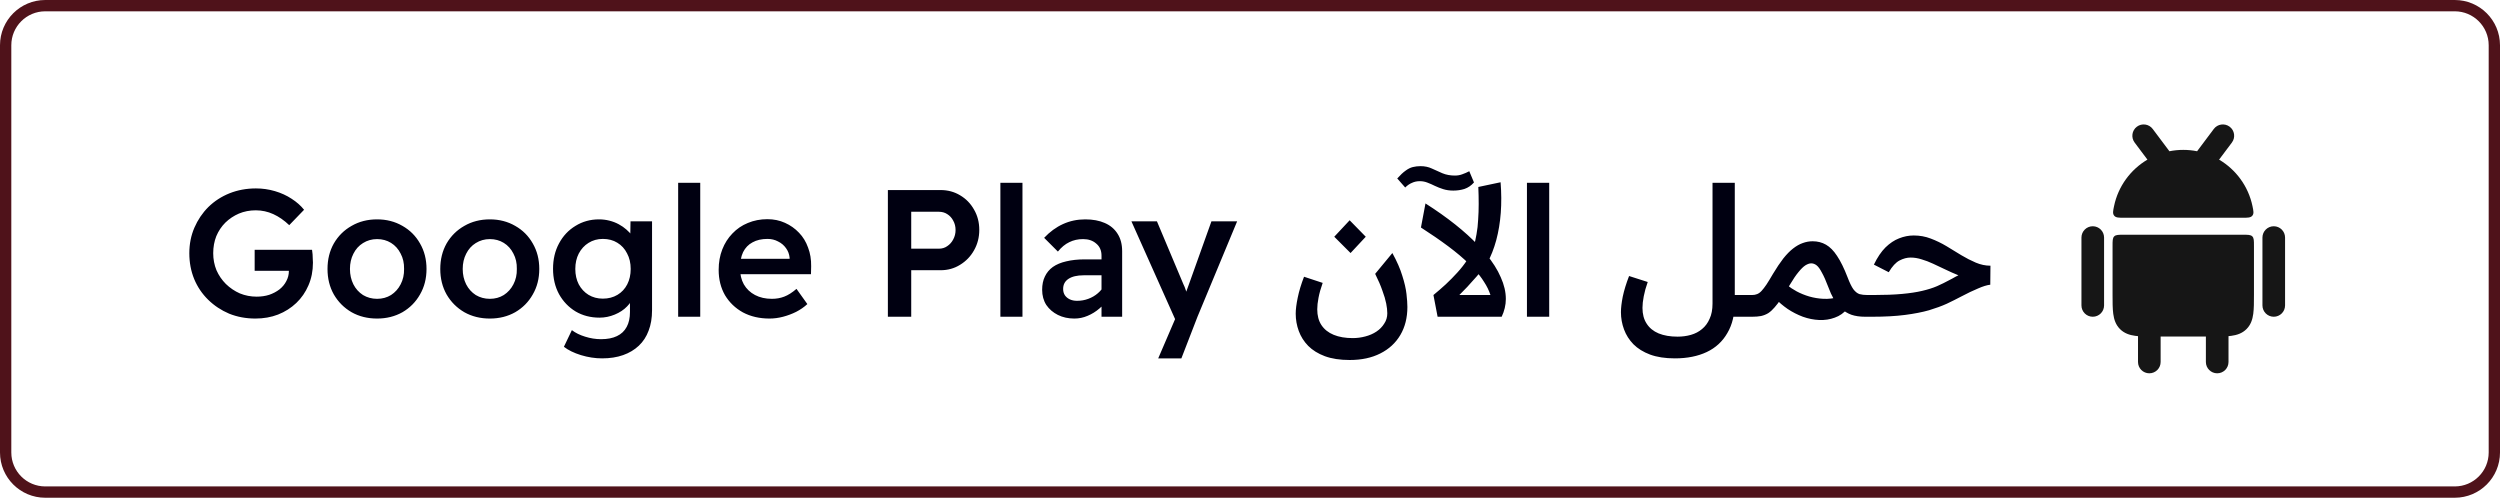
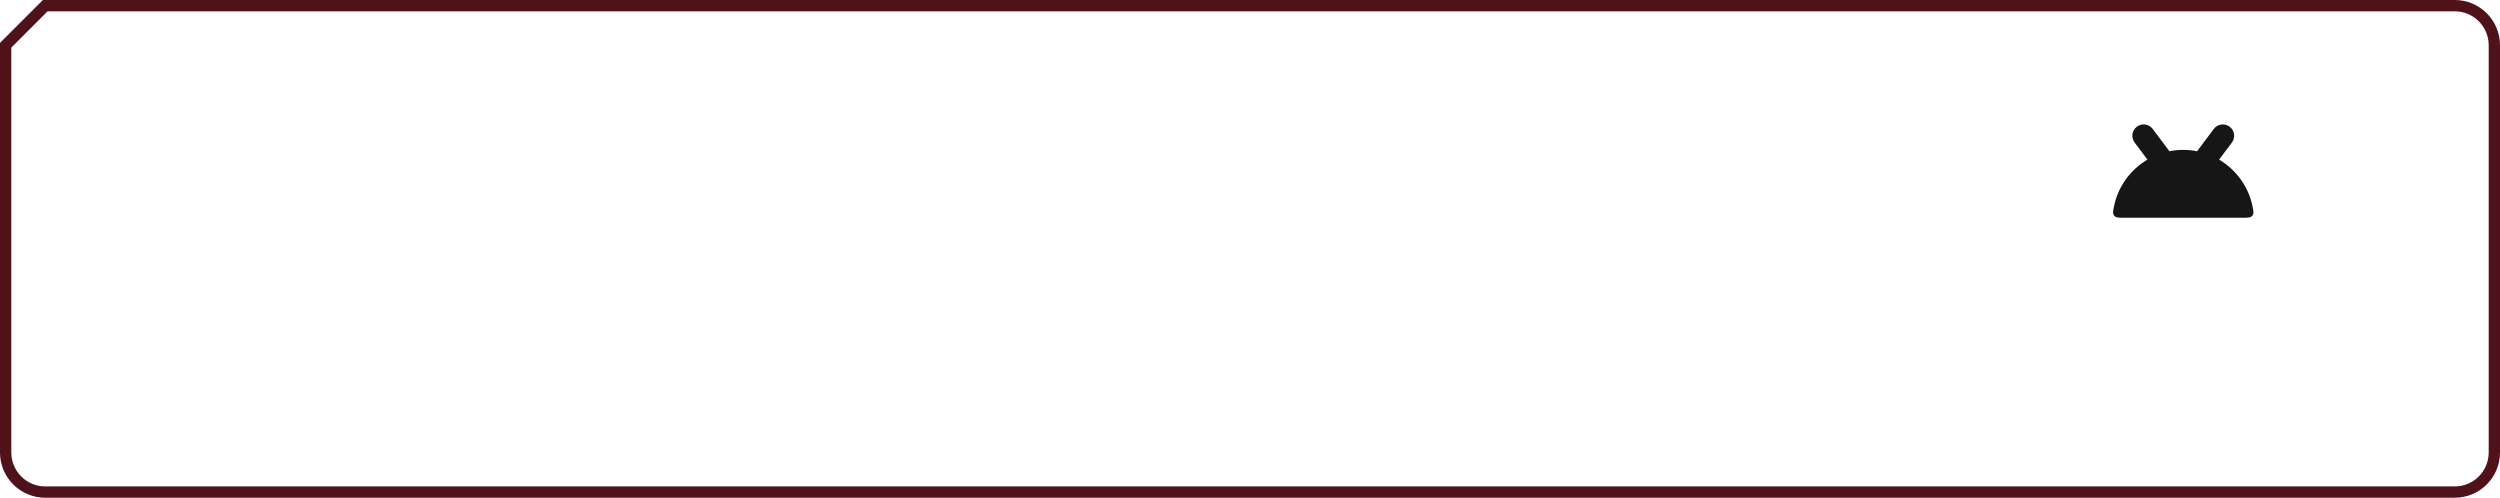
<svg xmlns="http://www.w3.org/2000/svg" width="221" height="44" viewBox="0 0 221 44" fill="none">
-   <path d="M4 0.5H217C218.933 0.5 220.5 2.067 220.5 4V40C220.5 41.933 218.933 43.5 217 43.5H4C2.067 43.5 0.5 41.933 0.5 40V4C0.5 2.067 2.067 0.5 4 0.5Z" stroke="#4F121A" />
-   <path d="M22.576 28.16C21.744 28.16 20.971 28.016 20.256 27.728C19.552 27.429 18.933 27.019 18.4 26.496C17.867 25.973 17.456 25.365 17.168 24.672C16.88 23.968 16.736 23.205 16.736 22.384C16.736 21.573 16.885 20.821 17.184 20.128C17.483 19.435 17.893 18.827 18.416 18.304C18.949 17.781 19.573 17.376 20.288 17.088C21.013 16.8 21.792 16.656 22.624 16.656C23.2 16.656 23.76 16.736 24.304 16.896C24.848 17.056 25.339 17.28 25.776 17.568C26.224 17.856 26.592 18.181 26.88 18.544L25.568 19.904C25.12 19.477 24.651 19.152 24.16 18.928C23.669 18.704 23.152 18.592 22.608 18.592C22.075 18.592 21.579 18.688 21.12 18.88C20.672 19.072 20.272 19.339 19.92 19.68C19.579 20.021 19.312 20.421 19.12 20.88C18.939 21.339 18.848 21.84 18.848 22.384C18.848 22.917 18.944 23.419 19.136 23.888C19.339 24.347 19.616 24.752 19.968 25.104C20.331 25.456 20.741 25.733 21.2 25.936C21.669 26.128 22.165 26.224 22.688 26.224C23.083 26.224 23.451 26.171 23.792 26.064C24.133 25.947 24.437 25.787 24.704 25.584C24.971 25.371 25.173 25.125 25.312 24.848C25.461 24.571 25.536 24.277 25.536 23.968V23.616L25.824 23.936H22.512V22.08H27.584C27.605 22.197 27.621 22.331 27.632 22.48C27.643 22.619 27.648 22.752 27.648 22.88C27.659 23.008 27.664 23.12 27.664 23.216C27.664 23.952 27.531 24.624 27.264 25.232C27.008 25.829 26.651 26.347 26.192 26.784C25.733 27.221 25.195 27.563 24.576 27.808C23.968 28.043 23.301 28.16 22.576 28.16ZM33.336 28.16C32.493 28.16 31.741 27.973 31.08 27.6C30.418 27.216 29.896 26.693 29.512 26.032C29.138 25.371 28.952 24.619 28.952 23.776C28.952 22.933 29.138 22.181 29.512 21.52C29.896 20.859 30.418 20.341 31.08 19.968C31.741 19.584 32.493 19.392 33.336 19.392C34.168 19.392 34.914 19.584 35.576 19.968C36.237 20.341 36.754 20.859 37.128 21.52C37.512 22.181 37.704 22.933 37.704 23.776C37.704 24.619 37.512 25.371 37.128 26.032C36.754 26.693 36.237 27.216 35.576 27.6C34.914 27.973 34.168 28.16 33.336 28.16ZM33.336 26.416C33.794 26.416 34.205 26.304 34.568 26.08C34.93 25.845 35.213 25.531 35.416 25.136C35.629 24.731 35.73 24.277 35.72 23.776C35.73 23.264 35.629 22.811 35.416 22.416C35.213 22.011 34.93 21.696 34.568 21.472C34.205 21.248 33.794 21.136 33.336 21.136C32.877 21.136 32.461 21.253 32.088 21.488C31.725 21.712 31.442 22.027 31.24 22.432C31.037 22.827 30.936 23.275 30.936 23.776C30.936 24.277 31.037 24.731 31.24 25.136C31.442 25.531 31.725 25.845 32.088 26.08C32.461 26.304 32.877 26.416 33.336 26.416ZM43.304 28.16C42.462 28.16 41.71 27.973 41.048 27.6C40.387 27.216 39.864 26.693 39.48 26.032C39.107 25.371 38.92 24.619 38.92 23.776C38.92 22.933 39.107 22.181 39.48 21.52C39.864 20.859 40.387 20.341 41.048 19.968C41.71 19.584 42.462 19.392 43.304 19.392C44.136 19.392 44.883 19.584 45.544 19.968C46.206 20.341 46.723 20.859 47.096 21.52C47.48 22.181 47.672 22.933 47.672 23.776C47.672 24.619 47.48 25.371 47.096 26.032C46.723 26.693 46.206 27.216 45.544 27.6C44.883 27.973 44.136 28.16 43.304 28.16ZM43.304 26.416C43.763 26.416 44.174 26.304 44.536 26.08C44.899 25.845 45.182 25.531 45.385 25.136C45.598 24.731 45.699 24.277 45.688 23.776C45.699 23.264 45.598 22.811 45.385 22.416C45.182 22.011 44.899 21.696 44.536 21.472C44.174 21.248 43.763 21.136 43.304 21.136C42.846 21.136 42.43 21.253 42.056 21.488C41.694 21.712 41.411 22.027 41.209 22.432C41.006 22.827 40.904 23.275 40.904 23.776C40.904 24.277 41.006 24.731 41.209 25.136C41.411 25.531 41.694 25.845 42.056 26.08C42.43 26.304 42.846 26.416 43.304 26.416ZM53.225 31.68C52.607 31.68 51.983 31.584 51.353 31.392C50.735 31.2 50.233 30.955 49.849 30.656L50.553 29.184C50.873 29.429 51.263 29.621 51.721 29.76C52.191 29.909 52.66 29.984 53.129 29.984C53.695 29.984 54.164 29.893 54.537 29.712C54.921 29.531 55.209 29.259 55.401 28.896C55.593 28.544 55.689 28.107 55.689 27.584V26.032L55.961 26.144C55.908 26.475 55.732 26.789 55.433 27.088C55.145 27.387 54.783 27.627 54.345 27.808C53.908 27.989 53.46 28.08 53.001 28.08C52.212 28.08 51.508 27.899 50.889 27.536C50.271 27.163 49.78 26.651 49.417 26C49.065 25.349 48.889 24.603 48.889 23.76C48.889 22.917 49.065 22.171 49.417 21.52C49.769 20.859 50.255 20.341 50.873 19.968C51.492 19.584 52.185 19.392 52.953 19.392C53.263 19.392 53.567 19.429 53.865 19.504C54.164 19.579 54.441 19.685 54.697 19.824C54.953 19.963 55.177 20.117 55.369 20.288C55.572 20.459 55.737 20.64 55.865 20.832C55.993 21.024 56.073 21.205 56.105 21.376L55.705 21.52L55.737 19.568H57.641V27.424C57.641 28.107 57.54 28.709 57.337 29.232C57.145 29.755 56.857 30.197 56.473 30.56C56.089 30.923 55.625 31.2 55.081 31.392C54.537 31.584 53.919 31.68 53.225 31.68ZM53.289 26.4C53.78 26.4 54.212 26.288 54.585 26.064C54.959 25.84 55.247 25.531 55.449 25.136C55.652 24.741 55.753 24.288 55.753 23.776C55.753 23.253 55.647 22.795 55.433 22.4C55.231 21.995 54.943 21.68 54.569 21.456C54.207 21.232 53.78 21.12 53.289 21.12C52.82 21.12 52.399 21.237 52.025 21.472C51.663 21.696 51.375 22.011 51.161 22.416C50.959 22.811 50.857 23.264 50.857 23.776C50.857 24.288 50.959 24.741 51.161 25.136C51.375 25.531 51.663 25.84 52.025 26.064C52.399 26.288 52.82 26.4 53.289 26.4ZM59.949 28V16.16H61.901V28H59.949ZM68.026 28.16C67.141 28.16 66.356 27.979 65.674 27.616C65.002 27.243 64.474 26.736 64.09 26.096C63.717 25.445 63.53 24.699 63.53 23.856C63.53 23.195 63.636 22.592 63.85 22.048C64.063 21.504 64.362 21.035 64.746 20.64C65.13 20.235 65.583 19.925 66.106 19.712C66.639 19.488 67.215 19.376 67.834 19.376C68.399 19.376 68.916 19.483 69.386 19.696C69.866 19.909 70.282 20.203 70.634 20.576C70.986 20.939 71.252 21.376 71.434 21.888C71.626 22.389 71.716 22.939 71.706 23.536L71.69 24.24H64.874L64.49 22.88H70.042L69.802 23.152V22.784C69.77 22.464 69.663 22.181 69.482 21.936C69.3 21.68 69.066 21.483 68.778 21.344C68.501 21.195 68.191 21.12 67.85 21.12C67.327 21.12 66.885 21.221 66.522 21.424C66.159 21.616 65.882 21.904 65.69 22.288C65.508 22.672 65.418 23.147 65.418 23.712C65.418 24.256 65.53 24.731 65.754 25.136C65.989 25.541 66.319 25.856 66.746 26.08C67.172 26.304 67.668 26.416 68.234 26.416C68.629 26.416 68.991 26.352 69.322 26.224C69.663 26.096 70.026 25.867 70.41 25.536L71.37 26.88C71.082 27.147 70.751 27.376 70.378 27.568C70.015 27.749 69.631 27.893 69.226 28C68.82 28.107 68.421 28.16 68.026 28.16ZM78.488 28V16.8H83.144C83.784 16.8 84.36 16.955 84.872 17.264C85.395 17.573 85.806 17.995 86.104 18.528C86.414 19.061 86.568 19.659 86.568 20.32C86.568 20.981 86.414 21.584 86.104 22.128C85.806 22.661 85.395 23.088 84.872 23.408C84.36 23.728 83.784 23.888 83.144 23.888H80.552V28H78.488ZM80.552 21.984H83C83.278 21.984 83.523 21.909 83.736 21.76C83.96 21.611 84.136 21.413 84.264 21.168C84.403 20.912 84.472 20.635 84.472 20.336C84.472 20.027 84.403 19.749 84.264 19.504C84.136 19.259 83.96 19.067 83.736 18.928C83.523 18.789 83.278 18.72 83 18.72H80.552V21.984ZM88.434 28V16.16H90.386V28H88.434ZM97.374 28V22.608C97.374 22.149 97.22 21.792 96.91 21.536C96.612 21.269 96.222 21.136 95.742 21.136C95.294 21.136 94.889 21.227 94.526 21.408C94.164 21.579 93.828 21.856 93.518 22.24L92.302 21.024C92.804 20.491 93.358 20.085 93.966 19.808C94.574 19.531 95.23 19.392 95.934 19.392C96.606 19.392 97.182 19.499 97.662 19.712C98.153 19.925 98.532 20.245 98.798 20.672C99.065 21.088 99.198 21.6 99.198 22.208V28H97.374ZM94.974 28.16C94.43 28.16 93.945 28.053 93.518 27.84C93.092 27.627 92.75 27.333 92.494 26.96C92.249 26.576 92.126 26.128 92.126 25.616C92.126 25.168 92.206 24.779 92.366 24.448C92.526 24.107 92.761 23.824 93.07 23.6C93.39 23.376 93.785 23.211 94.254 23.104C94.734 22.987 95.284 22.928 95.902 22.928H98.318L98.174 24.336H95.79C95.502 24.336 95.246 24.363 95.022 24.416C94.798 24.469 94.606 24.549 94.446 24.656C94.286 24.763 94.169 24.891 94.094 25.04C94.02 25.179 93.982 25.349 93.982 25.552C93.982 25.765 94.036 25.952 94.142 26.112C94.249 26.261 94.393 26.379 94.574 26.464C94.756 26.549 94.969 26.592 95.214 26.592C95.566 26.592 95.897 26.533 96.206 26.416C96.526 26.299 96.809 26.133 97.054 25.92C97.3 25.707 97.492 25.467 97.63 25.2L98.03 26.288C97.806 26.661 97.529 26.987 97.198 27.264C96.878 27.541 96.526 27.76 96.142 27.92C95.769 28.08 95.38 28.16 94.974 28.16ZM102.386 31.68L104.161 27.552L104.178 28.88L100.018 19.568H102.274L104.61 25.12C104.684 25.259 104.759 25.445 104.834 25.68C104.908 25.904 104.972 26.123 105.026 26.336L104.626 26.48C104.7 26.277 104.775 26.059 104.85 25.824C104.935 25.589 105.02 25.355 105.106 25.12L107.09 19.568H109.362L105.858 28L104.434 31.68H102.386ZM119.309 31.824C118.456 31.824 117.725 31.712 117.117 31.488C116.52 31.264 116.029 30.96 115.645 30.576C115.272 30.192 114.994 29.755 114.813 29.264C114.632 28.773 114.541 28.261 114.541 27.728C114.541 27.355 114.6 26.885 114.717 26.32C114.834 25.744 115.021 25.125 115.277 24.464L116.925 25.008C116.754 25.488 116.632 25.925 116.557 26.32C116.482 26.704 116.445 27.045 116.445 27.344C116.445 27.899 116.568 28.363 116.813 28.736C117.069 29.12 117.432 29.408 117.901 29.6C118.37 29.792 118.93 29.888 119.581 29.888C119.954 29.888 120.322 29.84 120.685 29.744C121.058 29.648 121.389 29.504 121.677 29.312C121.965 29.12 122.194 28.885 122.365 28.608C122.546 28.341 122.637 28.037 122.637 27.696C122.637 27.44 122.605 27.152 122.541 26.832C122.477 26.501 122.365 26.123 122.205 25.696C122.056 25.259 121.842 24.763 121.565 24.208L123.085 22.368C123.49 23.104 123.784 23.776 123.965 24.384C124.157 24.981 124.28 25.515 124.333 25.984C124.386 26.453 124.413 26.837 124.413 27.136C124.413 28.085 124.205 28.912 123.789 29.616C123.373 30.32 122.781 30.864 122.013 31.248C121.256 31.632 120.354 31.824 119.309 31.824ZM119.389 22.368L117.949 20.928L119.309 19.472L120.733 20.928L119.389 22.368ZM127.084 28L126.716 26.08C127.079 25.781 127.442 25.467 127.804 25.136C128.167 24.795 128.508 24.448 128.828 24.096C129.159 23.733 129.447 23.365 129.692 22.992C129.938 22.608 130.124 22.224 130.252 21.84C130.37 21.488 130.46 21.109 130.524 20.704C130.599 20.299 130.647 19.872 130.668 19.424C130.7 18.976 130.716 18.512 130.716 18.032C130.716 17.541 130.706 17.04 130.684 16.528L132.652 16.112C132.727 17.061 132.732 17.963 132.668 18.816C132.604 19.669 132.471 20.475 132.268 21.232C132.066 21.979 131.794 22.667 131.452 23.296C131.164 23.691 130.866 24.064 130.556 24.416C130.258 24.757 129.975 25.072 129.708 25.36C129.442 25.637 129.207 25.877 129.004 26.08H131.756C131.628 25.685 131.442 25.301 131.196 24.928C130.962 24.544 130.663 24.16 130.3 23.776L131.372 22.464C131.948 23.157 132.38 23.84 132.668 24.512C132.967 25.173 133.116 25.813 133.116 26.432C133.116 26.699 133.084 26.965 133.02 27.232C132.956 27.499 132.866 27.755 132.748 28H127.084ZM129.884 23.344C129.362 22.832 128.743 22.309 128.028 21.776C127.314 21.243 126.508 20.688 125.612 20.112L126.012 17.984C126.983 18.603 127.858 19.221 128.636 19.84C129.415 20.459 130.092 21.072 130.668 21.68L129.884 23.344ZM128.476 16.848C128.146 16.848 127.847 16.805 127.58 16.72C127.314 16.635 127.068 16.539 126.844 16.432C126.631 16.325 126.412 16.229 126.188 16.144C125.975 16.059 125.751 16.016 125.516 16.016C125.26 16.016 125.031 16.064 124.828 16.16C124.615 16.245 124.412 16.384 124.22 16.576L123.516 15.776C123.794 15.467 124.039 15.237 124.252 15.088C124.466 14.928 124.679 14.821 124.892 14.768C125.106 14.715 125.335 14.688 125.58 14.688C125.943 14.688 126.274 14.757 126.572 14.896C126.871 15.035 127.18 15.173 127.5 15.312C127.831 15.451 128.204 15.52 128.62 15.52C128.844 15.52 129.058 15.483 129.26 15.408C129.474 15.333 129.682 15.243 129.884 15.136L130.3 16.128C130.055 16.405 129.772 16.597 129.452 16.704C129.143 16.8 128.818 16.848 128.476 16.848ZM134.982 16.16H136.95V28H134.982V16.16ZM152.875 26.08H154.795V28H152.875V26.08ZM148.059 31.68C147.206 31.68 146.475 31.568 145.867 31.344C145.27 31.12 144.779 30.816 144.395 30.432C144.022 30.048 143.744 29.611 143.563 29.12C143.382 28.629 143.291 28.123 143.291 27.6C143.291 27.227 143.344 26.768 143.451 26.224C143.568 25.669 143.755 25.061 144.011 24.4L145.659 24.928C145.499 25.376 145.382 25.797 145.307 26.192C145.232 26.576 145.195 26.917 145.195 27.216C145.195 27.771 145.318 28.235 145.563 28.608C145.808 28.992 146.16 29.28 146.619 29.472C147.088 29.664 147.648 29.76 148.299 29.76C148.715 29.76 149.11 29.707 149.483 29.6C149.856 29.493 150.182 29.323 150.459 29.088C150.747 28.853 150.971 28.549 151.131 28.176C151.302 27.813 151.387 27.365 151.387 26.832V16.16H153.355V26.688C153.355 27.787 153.136 28.704 152.699 29.44C152.272 30.187 151.664 30.747 150.875 31.12C150.086 31.493 149.147 31.68 148.059 31.68ZM154.797 28V26.08H154.877C155.048 26.08 155.197 26.053 155.325 26C155.464 25.947 155.597 25.851 155.725 25.712C155.853 25.573 155.997 25.387 156.157 25.152C156.317 24.907 156.509 24.592 156.733 24.208C157.053 23.675 157.357 23.221 157.645 22.848C157.944 22.475 158.232 22.181 158.509 21.968C158.797 21.744 159.08 21.584 159.357 21.488C159.645 21.381 159.938 21.328 160.237 21.328C160.674 21.328 161.069 21.429 161.421 21.632C161.773 21.835 162.098 22.165 162.397 22.624C162.706 23.083 163.016 23.712 163.325 24.512C163.506 24.992 163.677 25.344 163.837 25.568C164.008 25.792 164.189 25.936 164.381 26C164.573 26.053 164.808 26.08 165.085 26.08H165.165V28H164.877C164.408 28 164.002 27.941 163.661 27.824C163.32 27.696 163.021 27.515 162.765 27.28C162.509 27.035 162.29 26.757 162.109 26.448C161.928 26.128 161.768 25.776 161.629 25.392C161.416 24.827 161.224 24.395 161.053 24.096C160.893 23.787 160.738 23.573 160.589 23.456C160.44 23.339 160.28 23.28 160.109 23.28C159.96 23.28 159.789 23.339 159.597 23.456C159.416 23.573 159.213 23.771 158.989 24.048C158.765 24.315 158.514 24.683 158.237 25.152C157.96 25.621 157.709 26.021 157.485 26.352C157.272 26.683 157.069 26.955 156.877 27.168C156.696 27.381 156.509 27.552 156.317 27.68C156.125 27.797 155.912 27.883 155.677 27.936C155.453 27.979 155.192 28 154.893 28H154.797ZM163.341 27.264C163.01 27.659 162.626 27.931 162.189 28.08C161.762 28.24 161.304 28.309 160.813 28.288C160.333 28.267 159.853 28.171 159.373 28C158.893 27.819 158.445 27.589 158.029 27.312C157.613 27.024 157.25 26.715 156.941 26.384L157.981 25.2C158.216 25.392 158.498 25.579 158.829 25.76C159.17 25.941 159.538 26.091 159.933 26.208C160.338 26.325 160.76 26.395 161.197 26.416C161.645 26.437 162.093 26.384 162.541 26.256L163.341 27.264ZM154.797 26.08H154.957V28H154.797C154.477 28 154.317 27.675 154.317 27.024C154.317 26.395 154.477 26.08 154.797 26.08ZM165.172 28V26.08H165.604C166.596 26.08 167.439 26.048 168.132 25.984C168.836 25.92 169.433 25.829 169.924 25.712C170.425 25.595 170.863 25.456 171.236 25.296C171.62 25.125 171.988 24.944 172.34 24.752C172.436 24.699 172.527 24.651 172.612 24.608C172.697 24.555 172.783 24.507 172.868 24.464C172.964 24.421 173.049 24.379 173.124 24.336C172.729 24.176 172.345 24.005 171.972 23.824C171.599 23.643 171.236 23.472 170.884 23.312C170.543 23.152 170.207 23.024 169.876 22.928C169.545 22.821 169.22 22.768 168.9 22.768C168.58 22.768 168.255 22.853 167.924 23.024C167.593 23.195 167.273 23.541 166.964 24.064L165.652 23.392C165.961 22.752 166.303 22.245 166.676 21.872C167.06 21.499 167.46 21.232 167.876 21.072C168.303 20.901 168.735 20.816 169.172 20.816C169.705 20.816 170.207 20.907 170.676 21.088C171.156 21.269 171.62 21.493 172.068 21.76C172.516 22.027 172.953 22.293 173.38 22.56C173.807 22.816 174.233 23.035 174.66 23.216C175.087 23.397 175.519 23.488 175.956 23.488L175.94 25.168C175.652 25.2 175.289 25.312 174.852 25.504C174.415 25.685 173.913 25.925 173.348 26.224C172.964 26.427 172.548 26.635 172.1 26.848C171.652 27.051 171.129 27.243 170.532 27.424C169.935 27.595 169.225 27.733 168.404 27.84C167.583 27.947 166.612 28 165.492 28H165.172ZM165.172 26.08H165.332V28H165.172C164.852 28 164.692 27.675 164.692 27.024C164.692 26.395 164.852 26.08 165.172 26.08Z" fill="#000011" />
-   <path d="M191 32V29.75L195 29.75V32C195 32.552 195.448 33 196 33C196.552 33 197 32.552 197 32V29.715C197.085 29.708 197.167 29.699 197.246 29.688C197.737 29.622 198.209 29.473 198.591 29.091C198.973 28.709 199.122 28.238 199.188 27.746C199.25 27.287 199.25 26.714 199.25 26.049L199.25 21.75C199.25 21.279 199.25 21.043 199.104 20.896C198.957 20.75 198.721 20.75 198.25 20.75L187.75 20.75C187.279 20.75 187.043 20.75 186.896 20.896C186.75 21.043 186.75 21.279 186.75 21.75L186.75 26.049C186.75 26.714 186.75 27.287 186.812 27.746C186.878 28.238 187.027 28.709 187.409 29.091C187.791 29.473 188.263 29.622 188.754 29.688C188.833 29.699 188.915 29.708 189 29.715V32C189 32.552 189.448 33 190 33C190.552 33 191 32.552 191 32Z" fill="#161616" />
+   <path d="M4 0.5H217C218.933 0.5 220.5 2.067 220.5 4V40C220.5 41.933 218.933 43.5 217 43.5H4C2.067 43.5 0.5 41.933 0.5 40V4Z" stroke="#4F121A" />
  <path d="M188.9 11.2C189.342 10.869 189.969 10.958 190.3 11.4L191.777 13.37C192.173 13.291 192.582 13.25 193.001 13.25C193.419 13.25 193.828 13.291 194.223 13.37L195.7 11.4C196.031 10.958 196.658 10.869 197.1 11.2C197.542 11.531 197.631 12.158 197.3 12.6L196.167 14.111C197.659 14.989 198.755 16.47 199.119 18.218C199.211 18.66 199.257 18.881 199.107 19.065C198.957 19.25 198.706 19.25 198.206 19.25L187.796 19.25C187.295 19.25 187.044 19.25 186.894 19.065C186.744 18.881 186.79 18.66 186.882 18.218C187.246 16.47 188.341 14.99 189.833 14.111L188.7 12.6C188.369 12.158 188.458 11.531 188.9 11.2Z" fill="#161616" />
-   <path d="M186 21C186 20.448 185.552 20 185 20C184.448 20 184 20.448 184 21V27C184 27.552 184.448 28 185 28C185.552 28 186 27.552 186 27V21Z" fill="#161616" />
-   <path d="M202 21C202 20.448 201.552 20 201 20C200.448 20 200 20.448 200 21V27C200 27.552 200.448 28 201 28C201.552 28 202 27.552 202 27V21Z" fill="#161616" />
</svg>